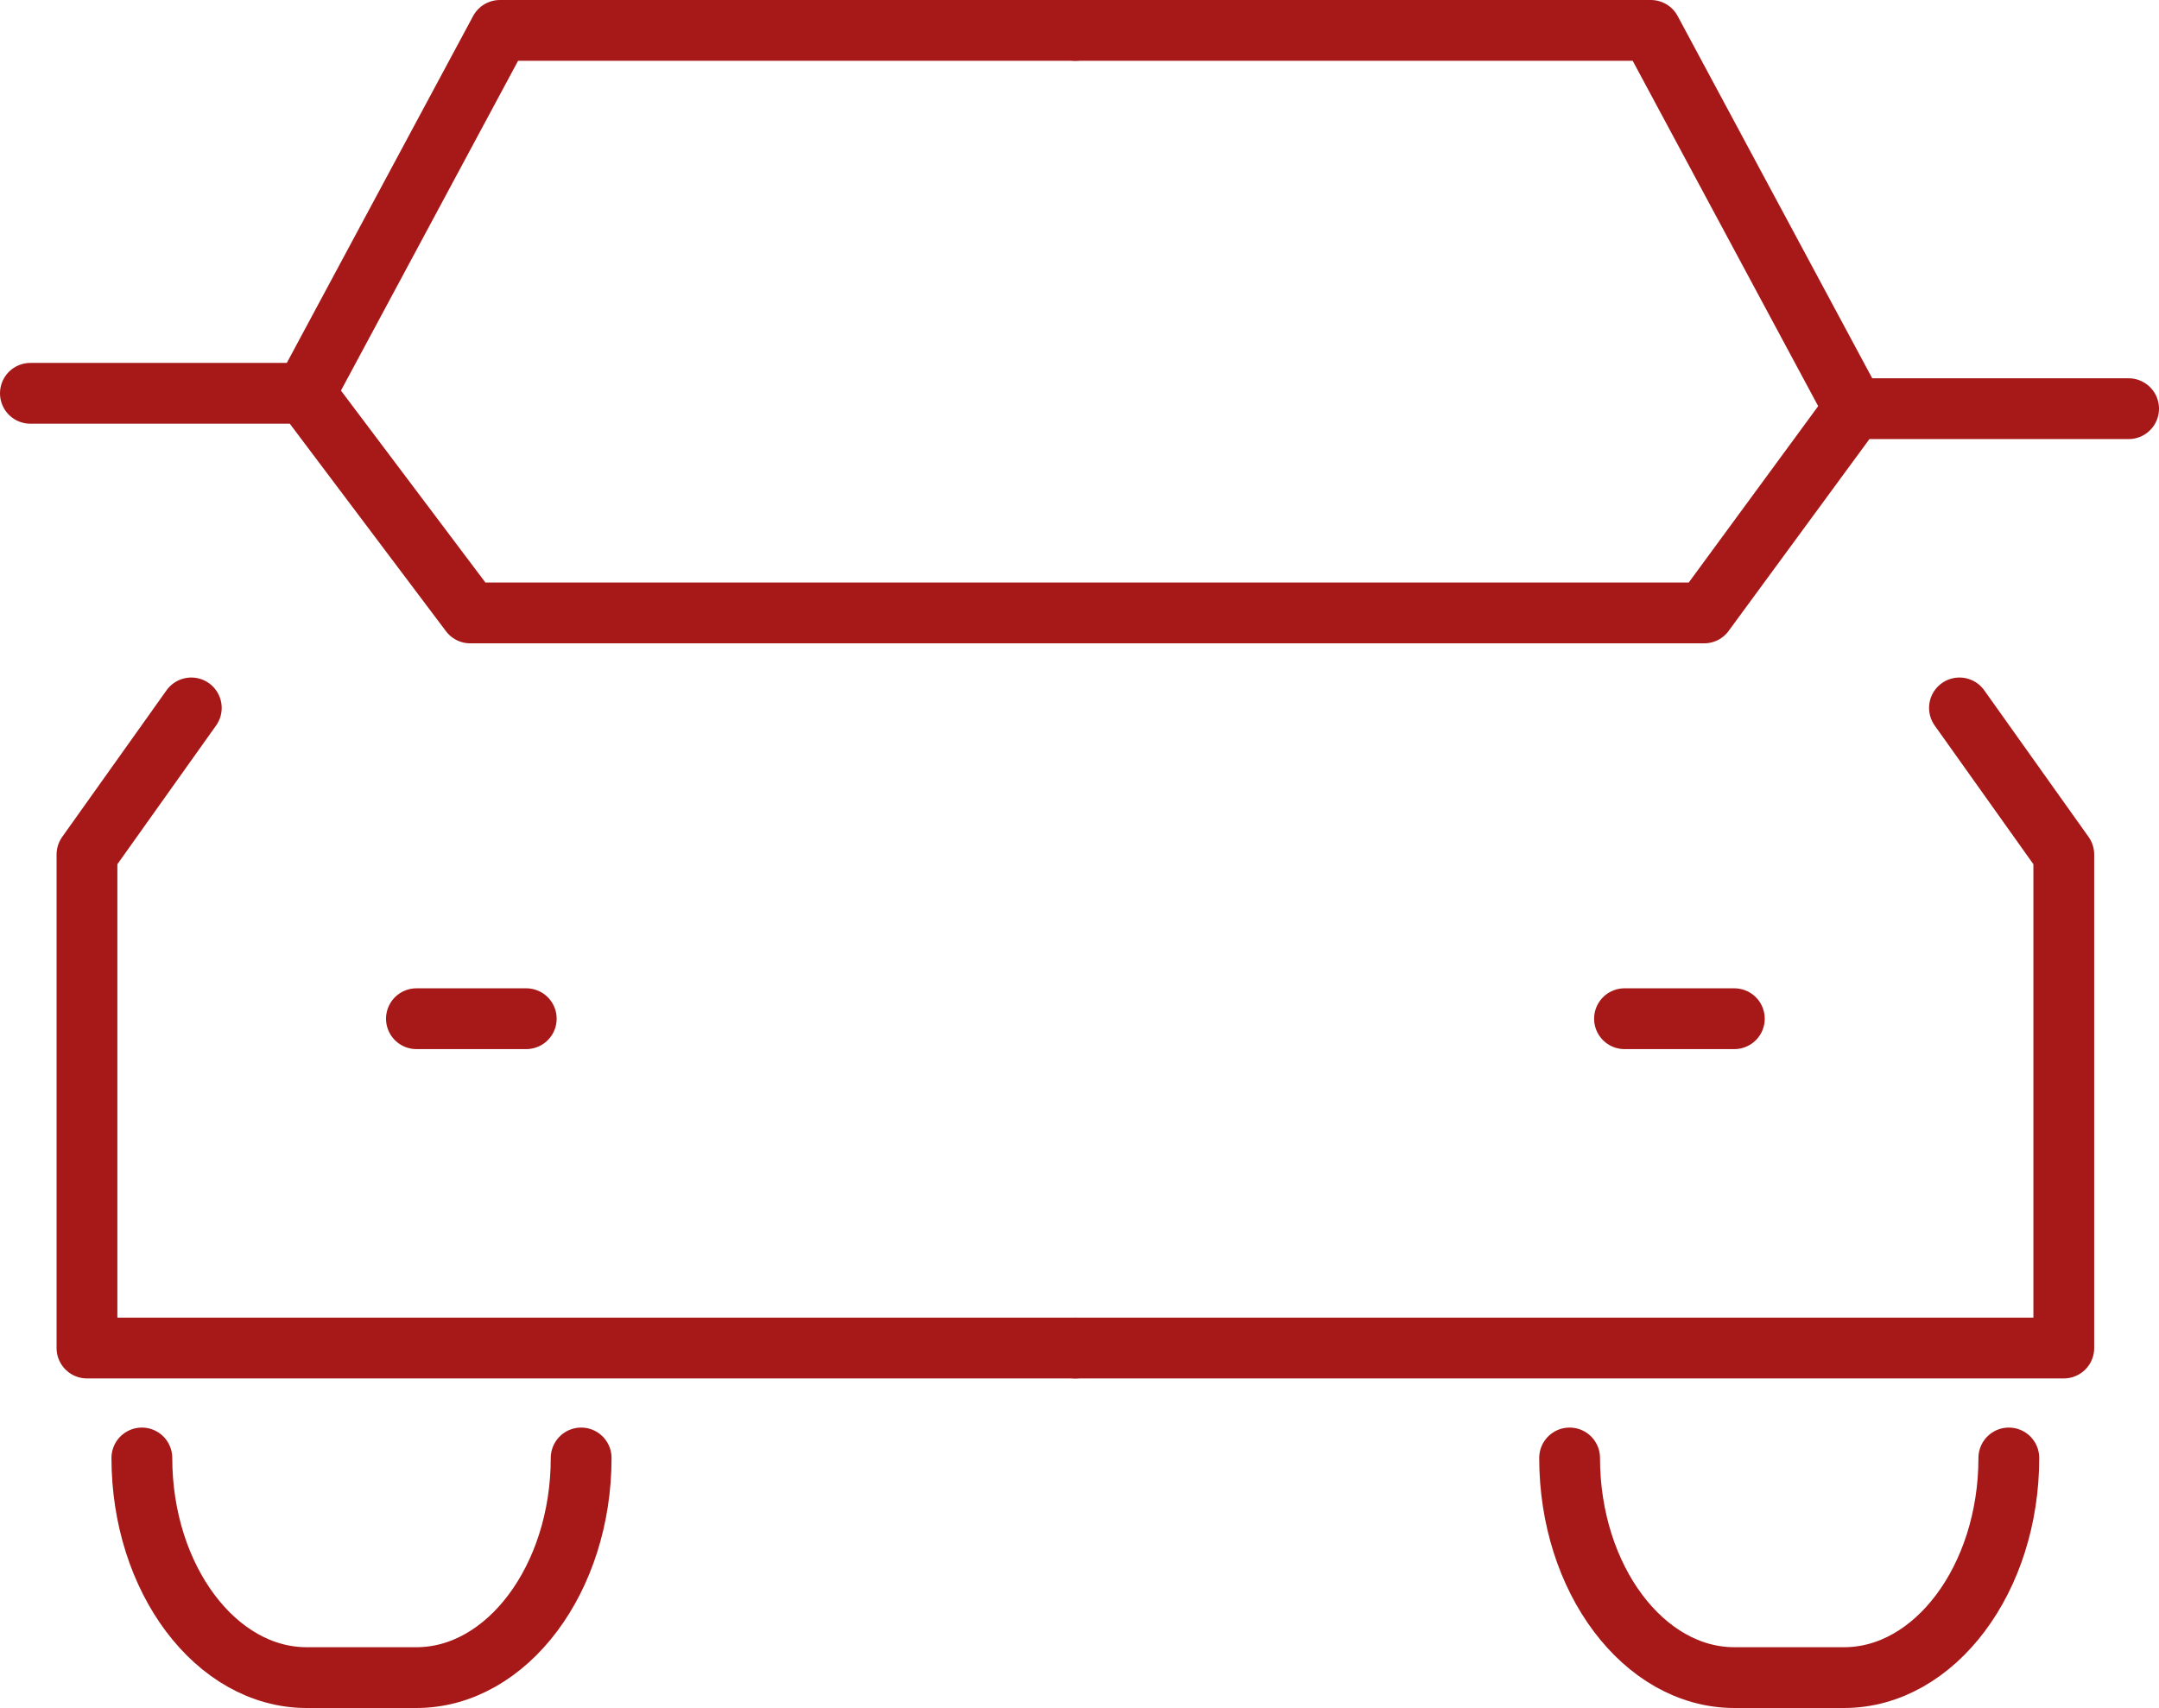
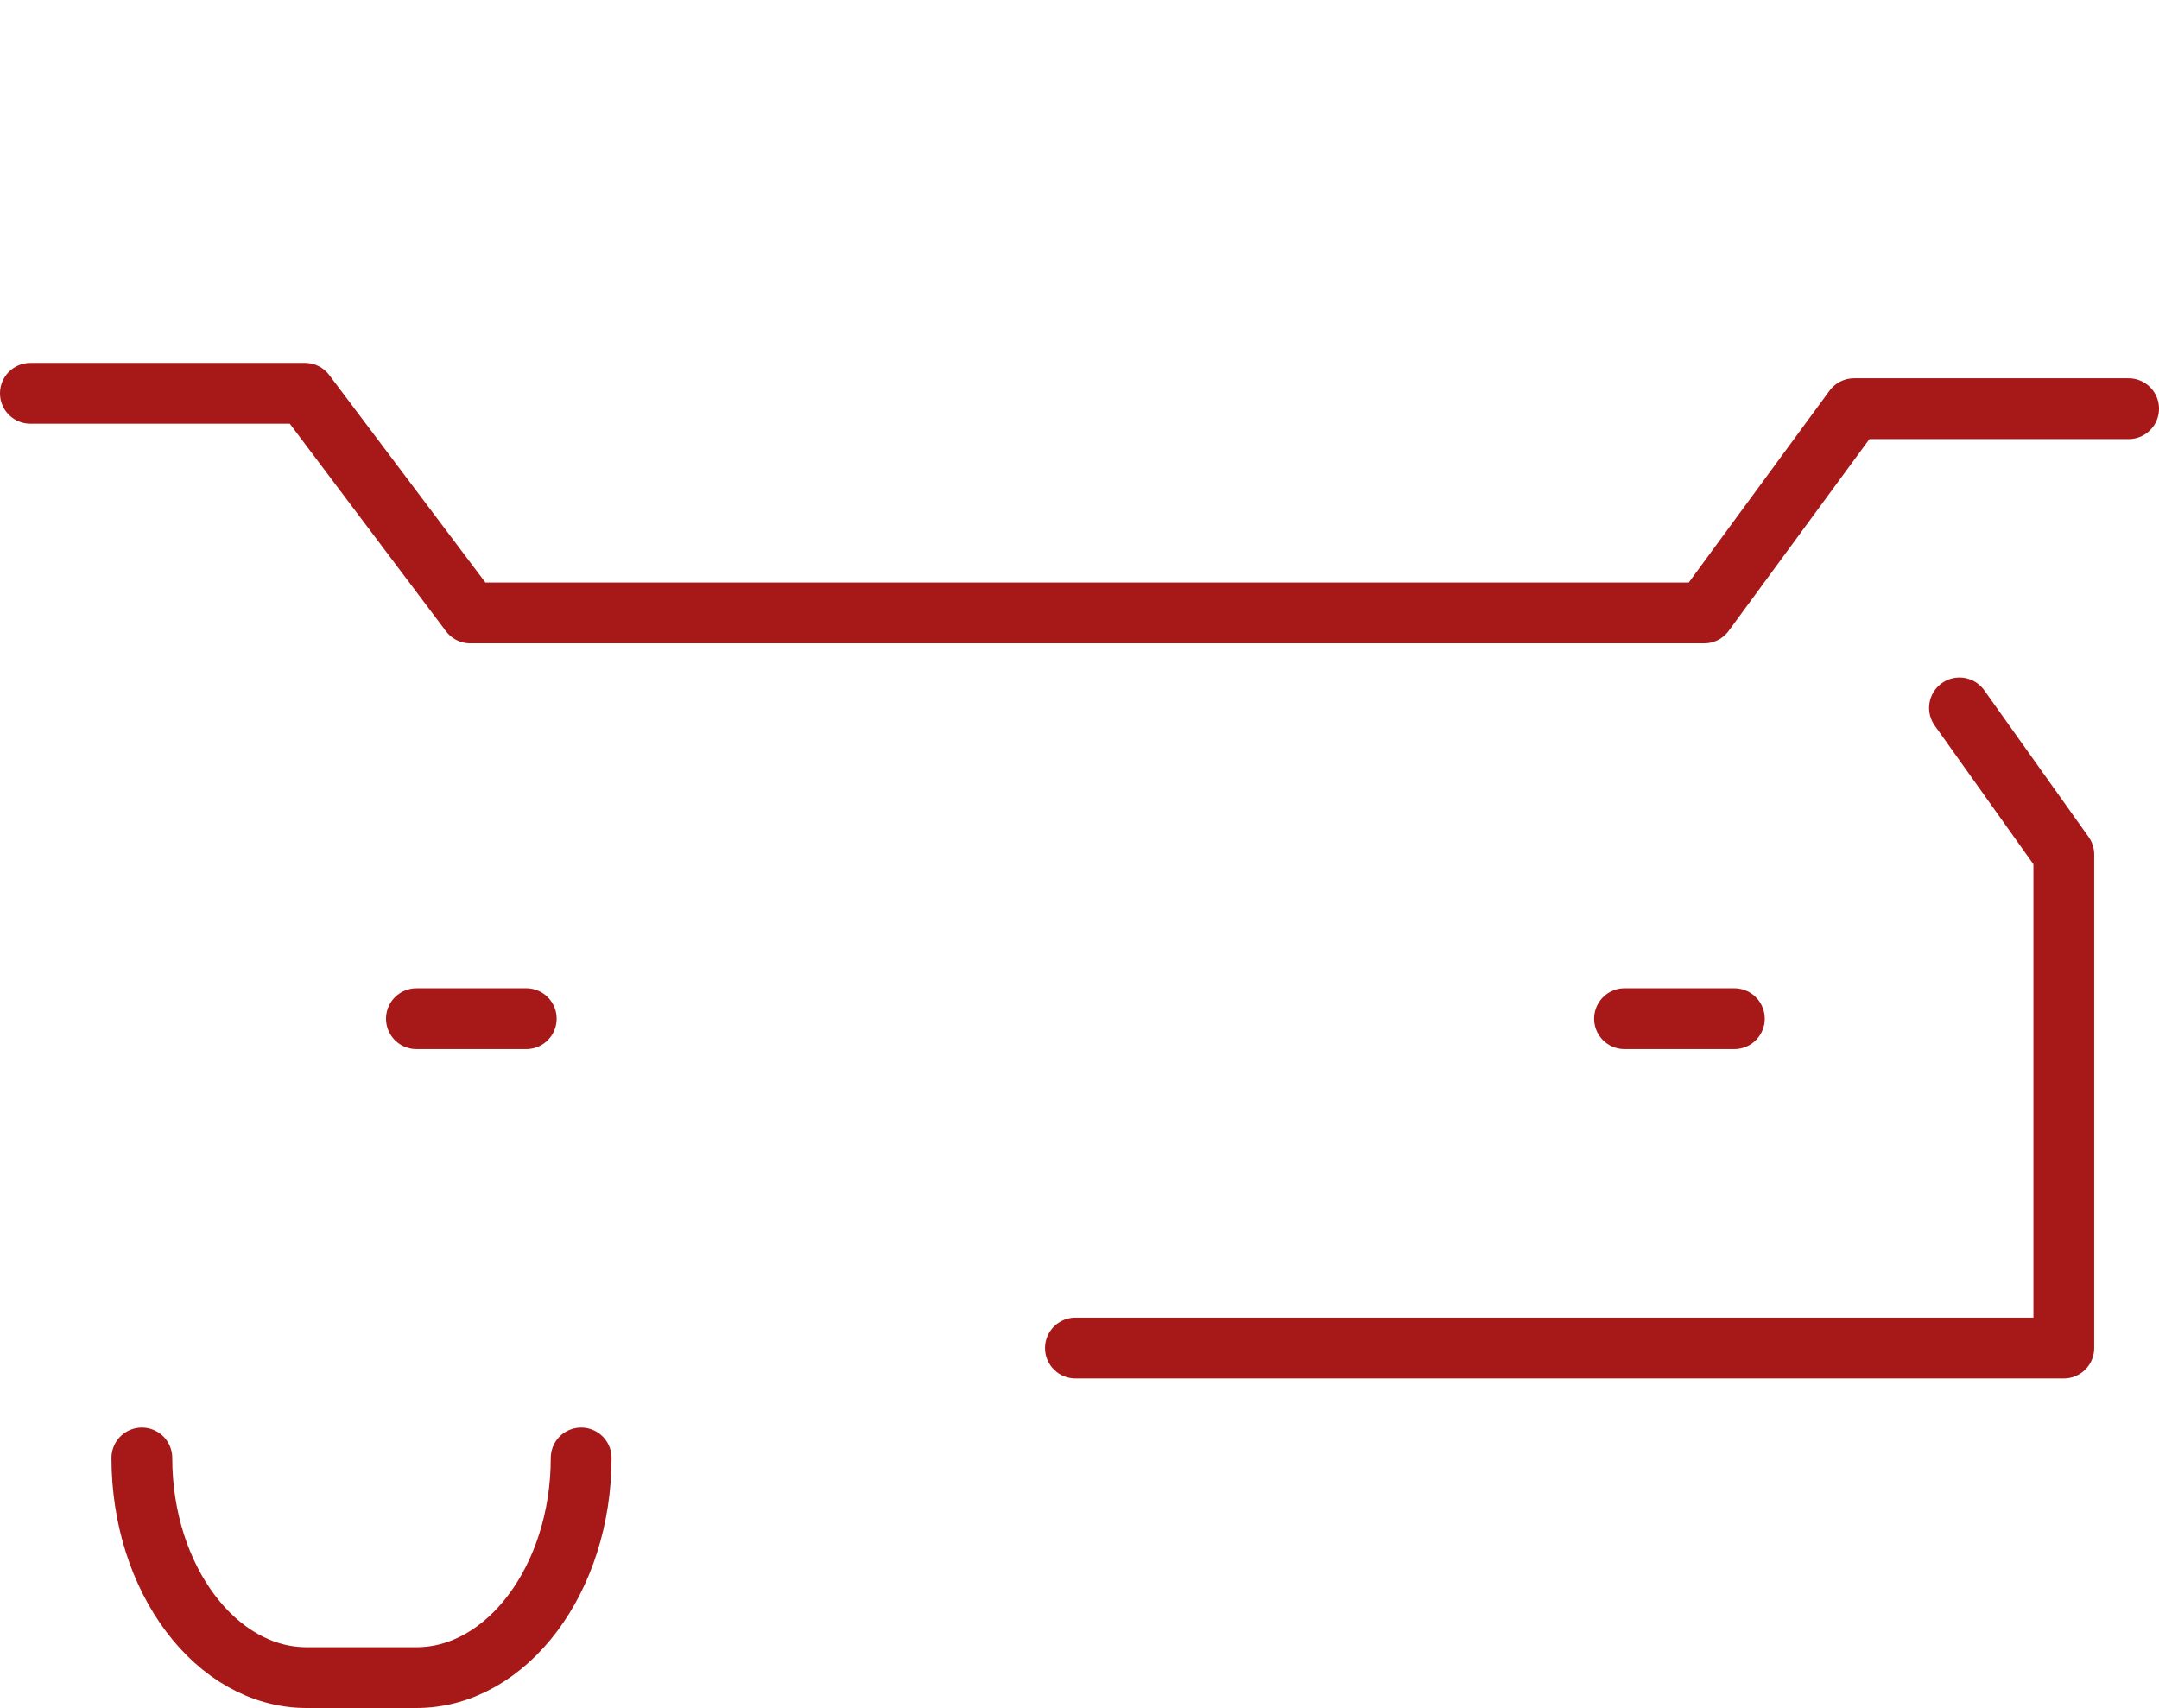
<svg xmlns="http://www.w3.org/2000/svg" width="71.024" height="56.193" viewBox="0 0 71.024 56.193">
  <defs>
    <style>
      .cls-1 {
        fill: none;
        stroke: #a61918;
        stroke-linecap: round;
        stroke-linejoin: round;
        stroke-width: 2px;
      }
    </style>
  </defs>
  <g id="グループ_1329" data-name="グループ 1329" transform="translate(1 1)">
-     <path id="パス_1354" data-name="パス 1354" class="cls-1" d="M7.014,26.44,3.582,31.263V47.5H36.1" transform="translate(-1.721 -4.149)" />
-     <path id="パス_1355" data-name="パス 1355" class="cls-1" d="M36.95,1.5H18.018L11.606,13.44" transform="translate(-2.573 -1.5)" />
    <path id="パス_1356" data-name="パス 1356" class="cls-1" d="M69.044,26.44l3.432,4.823V47.5H39.961" transform="translate(-5.584 -4.149)" />
-     <path id="パス_1357" data-name="パス 1357" class="cls-1" d="M39.961,1.5H58.892l6.684,12.446" transform="translate(-5.584 -1.5)" />
    <path id="パス_1358" data-name="パス 1358" class="cls-1" d="M1.5,14.859h9.032l5.438,7.226H56.56l4.931-6.72h9.033" transform="translate(-1.5 -2.919)" />
    <line id="線_346" data-name="線 346" class="cls-1" x2="3.613" transform="translate(12.699 32.516)" />
    <line id="線_347" data-name="線 347" class="cls-1" x2="3.613" transform="translate(52.441 32.516)" />
    <path id="パス_1359" data-name="パス 1359" class="cls-1" d="M20.054,54.048h0c0,3.974-2.438,7.226-5.419,7.226H11.022c-2.981,0-5.419-3.252-5.419-7.226" transform="translate(-1.936 -7.08)" />
-     <path id="パス_1360" data-name="パス 1360" class="cls-1" d="M72.6,54.048h0c0,3.974-2.438,7.226-5.419,7.226H63.57c-2.981,0-5.419-3.252-5.419-7.226" transform="translate(-7.516 -7.08)" />
  </g>
</svg>